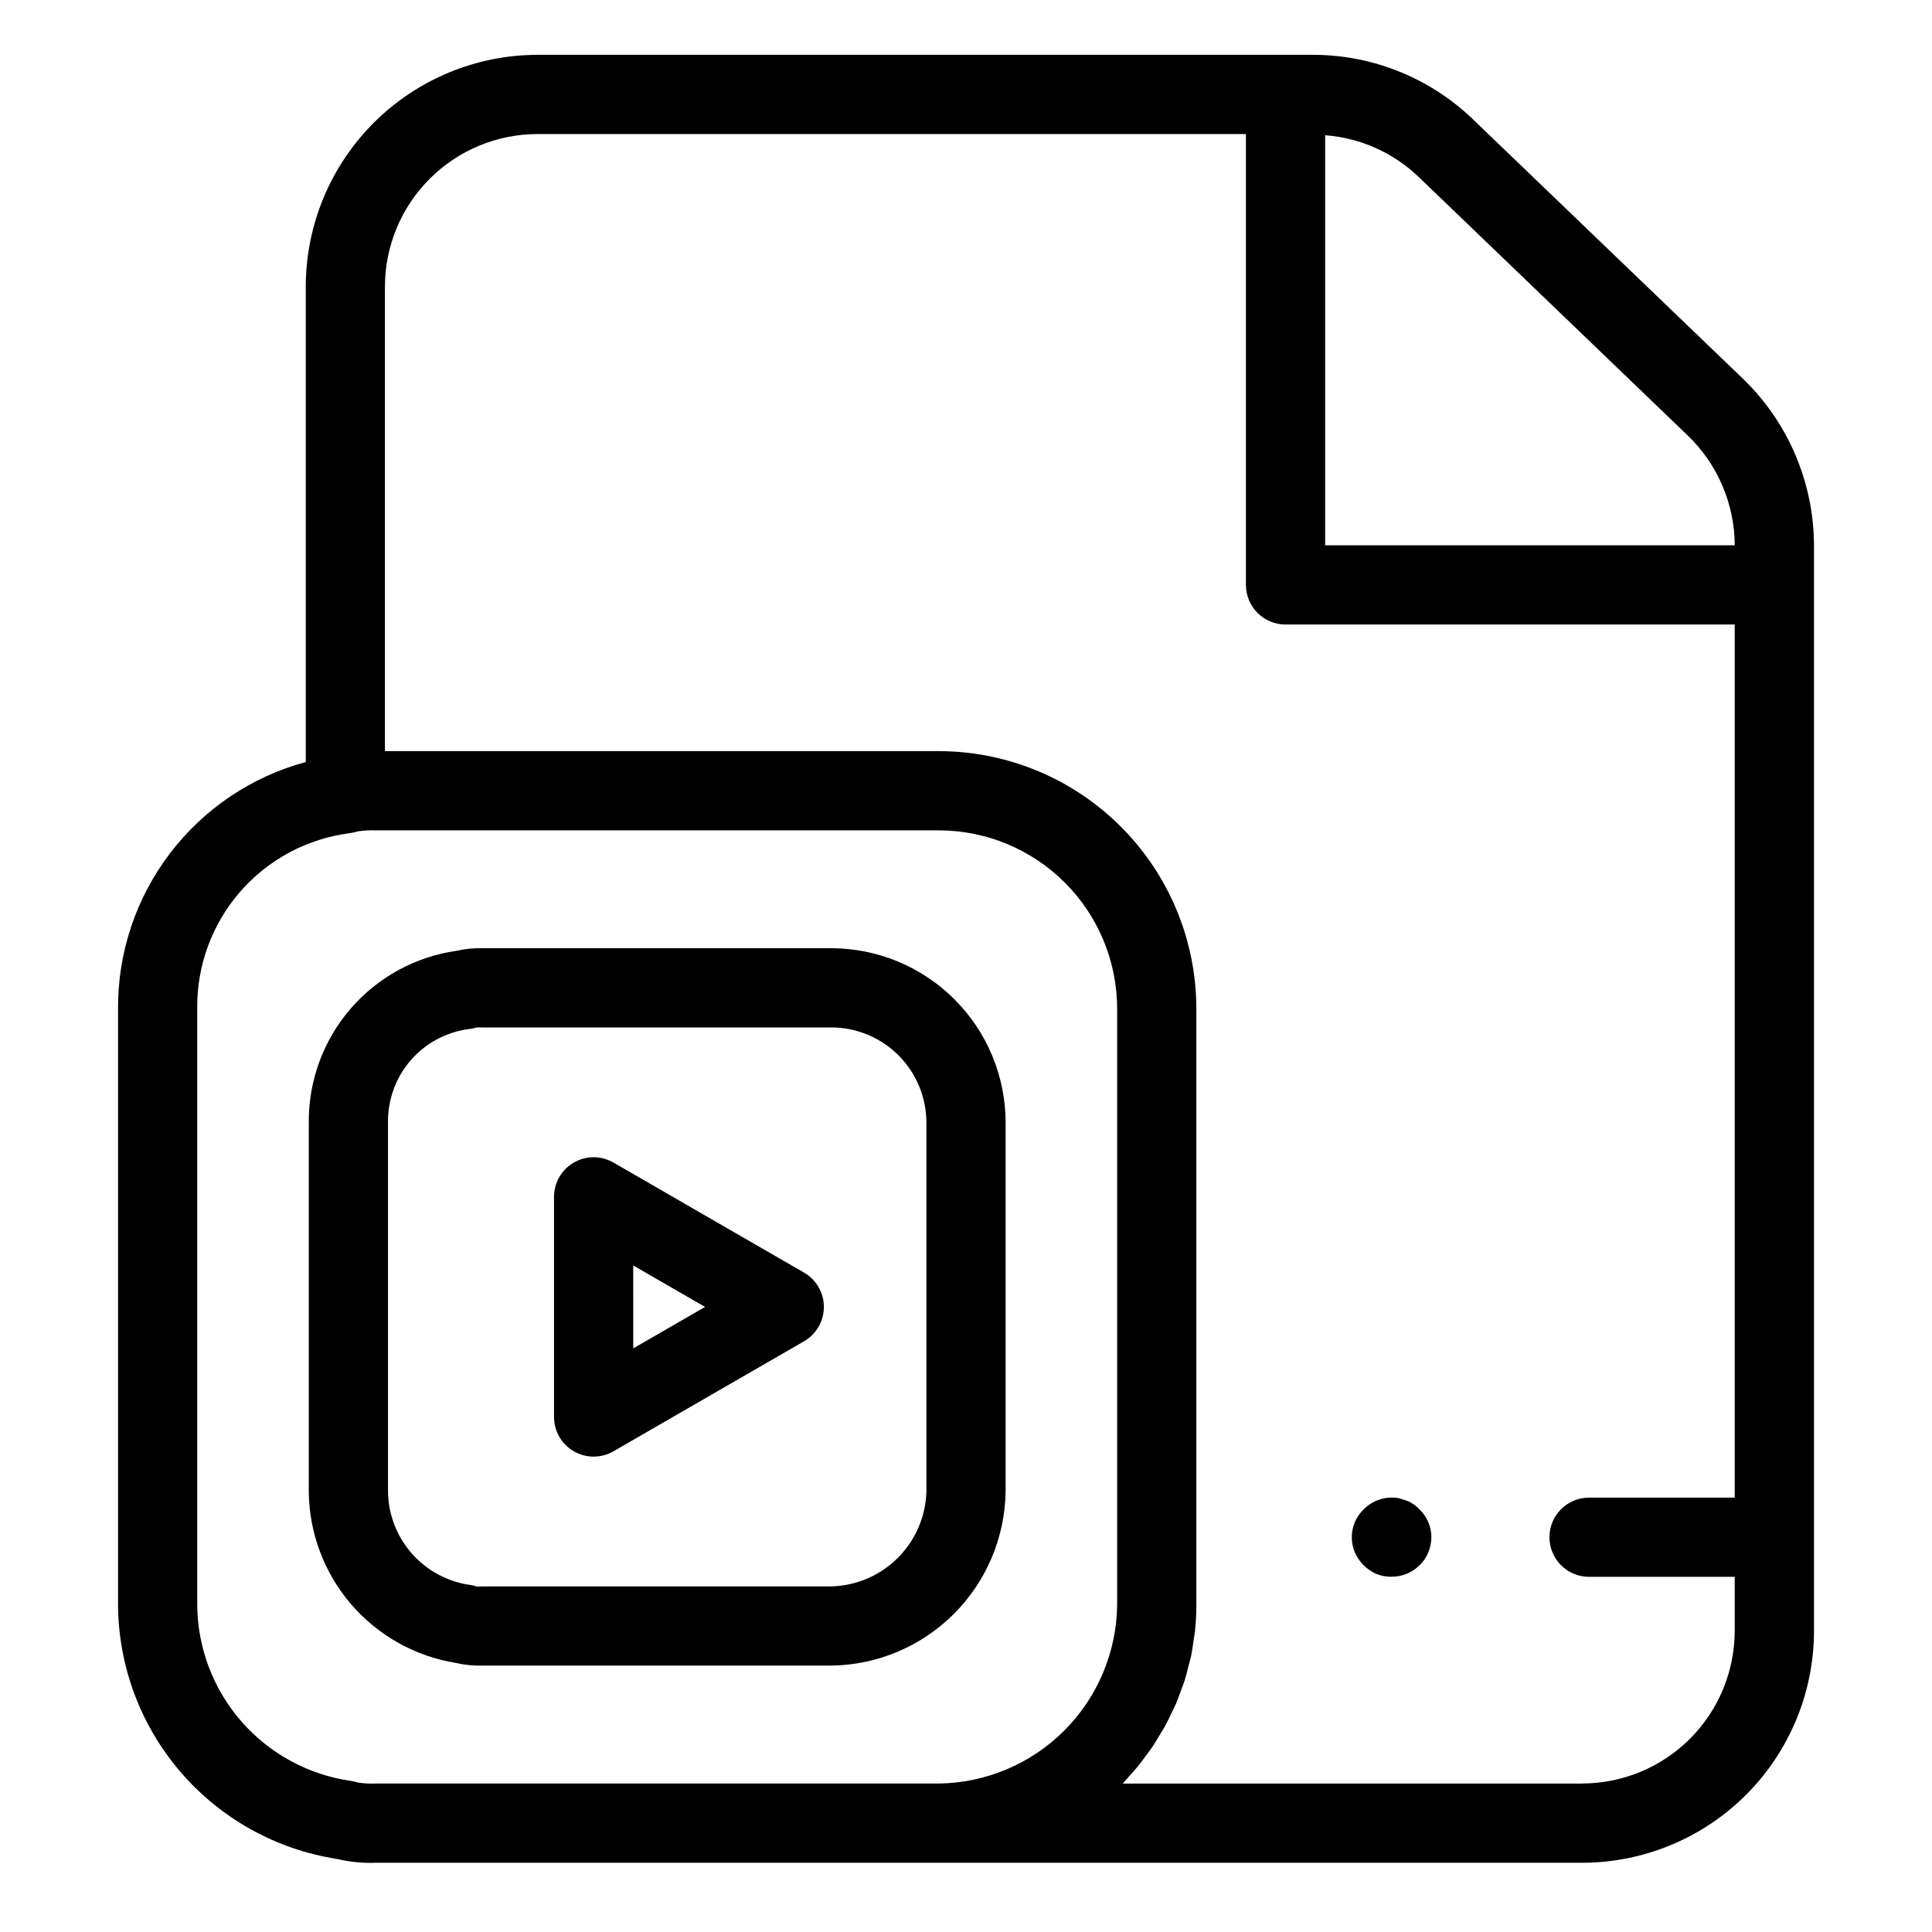
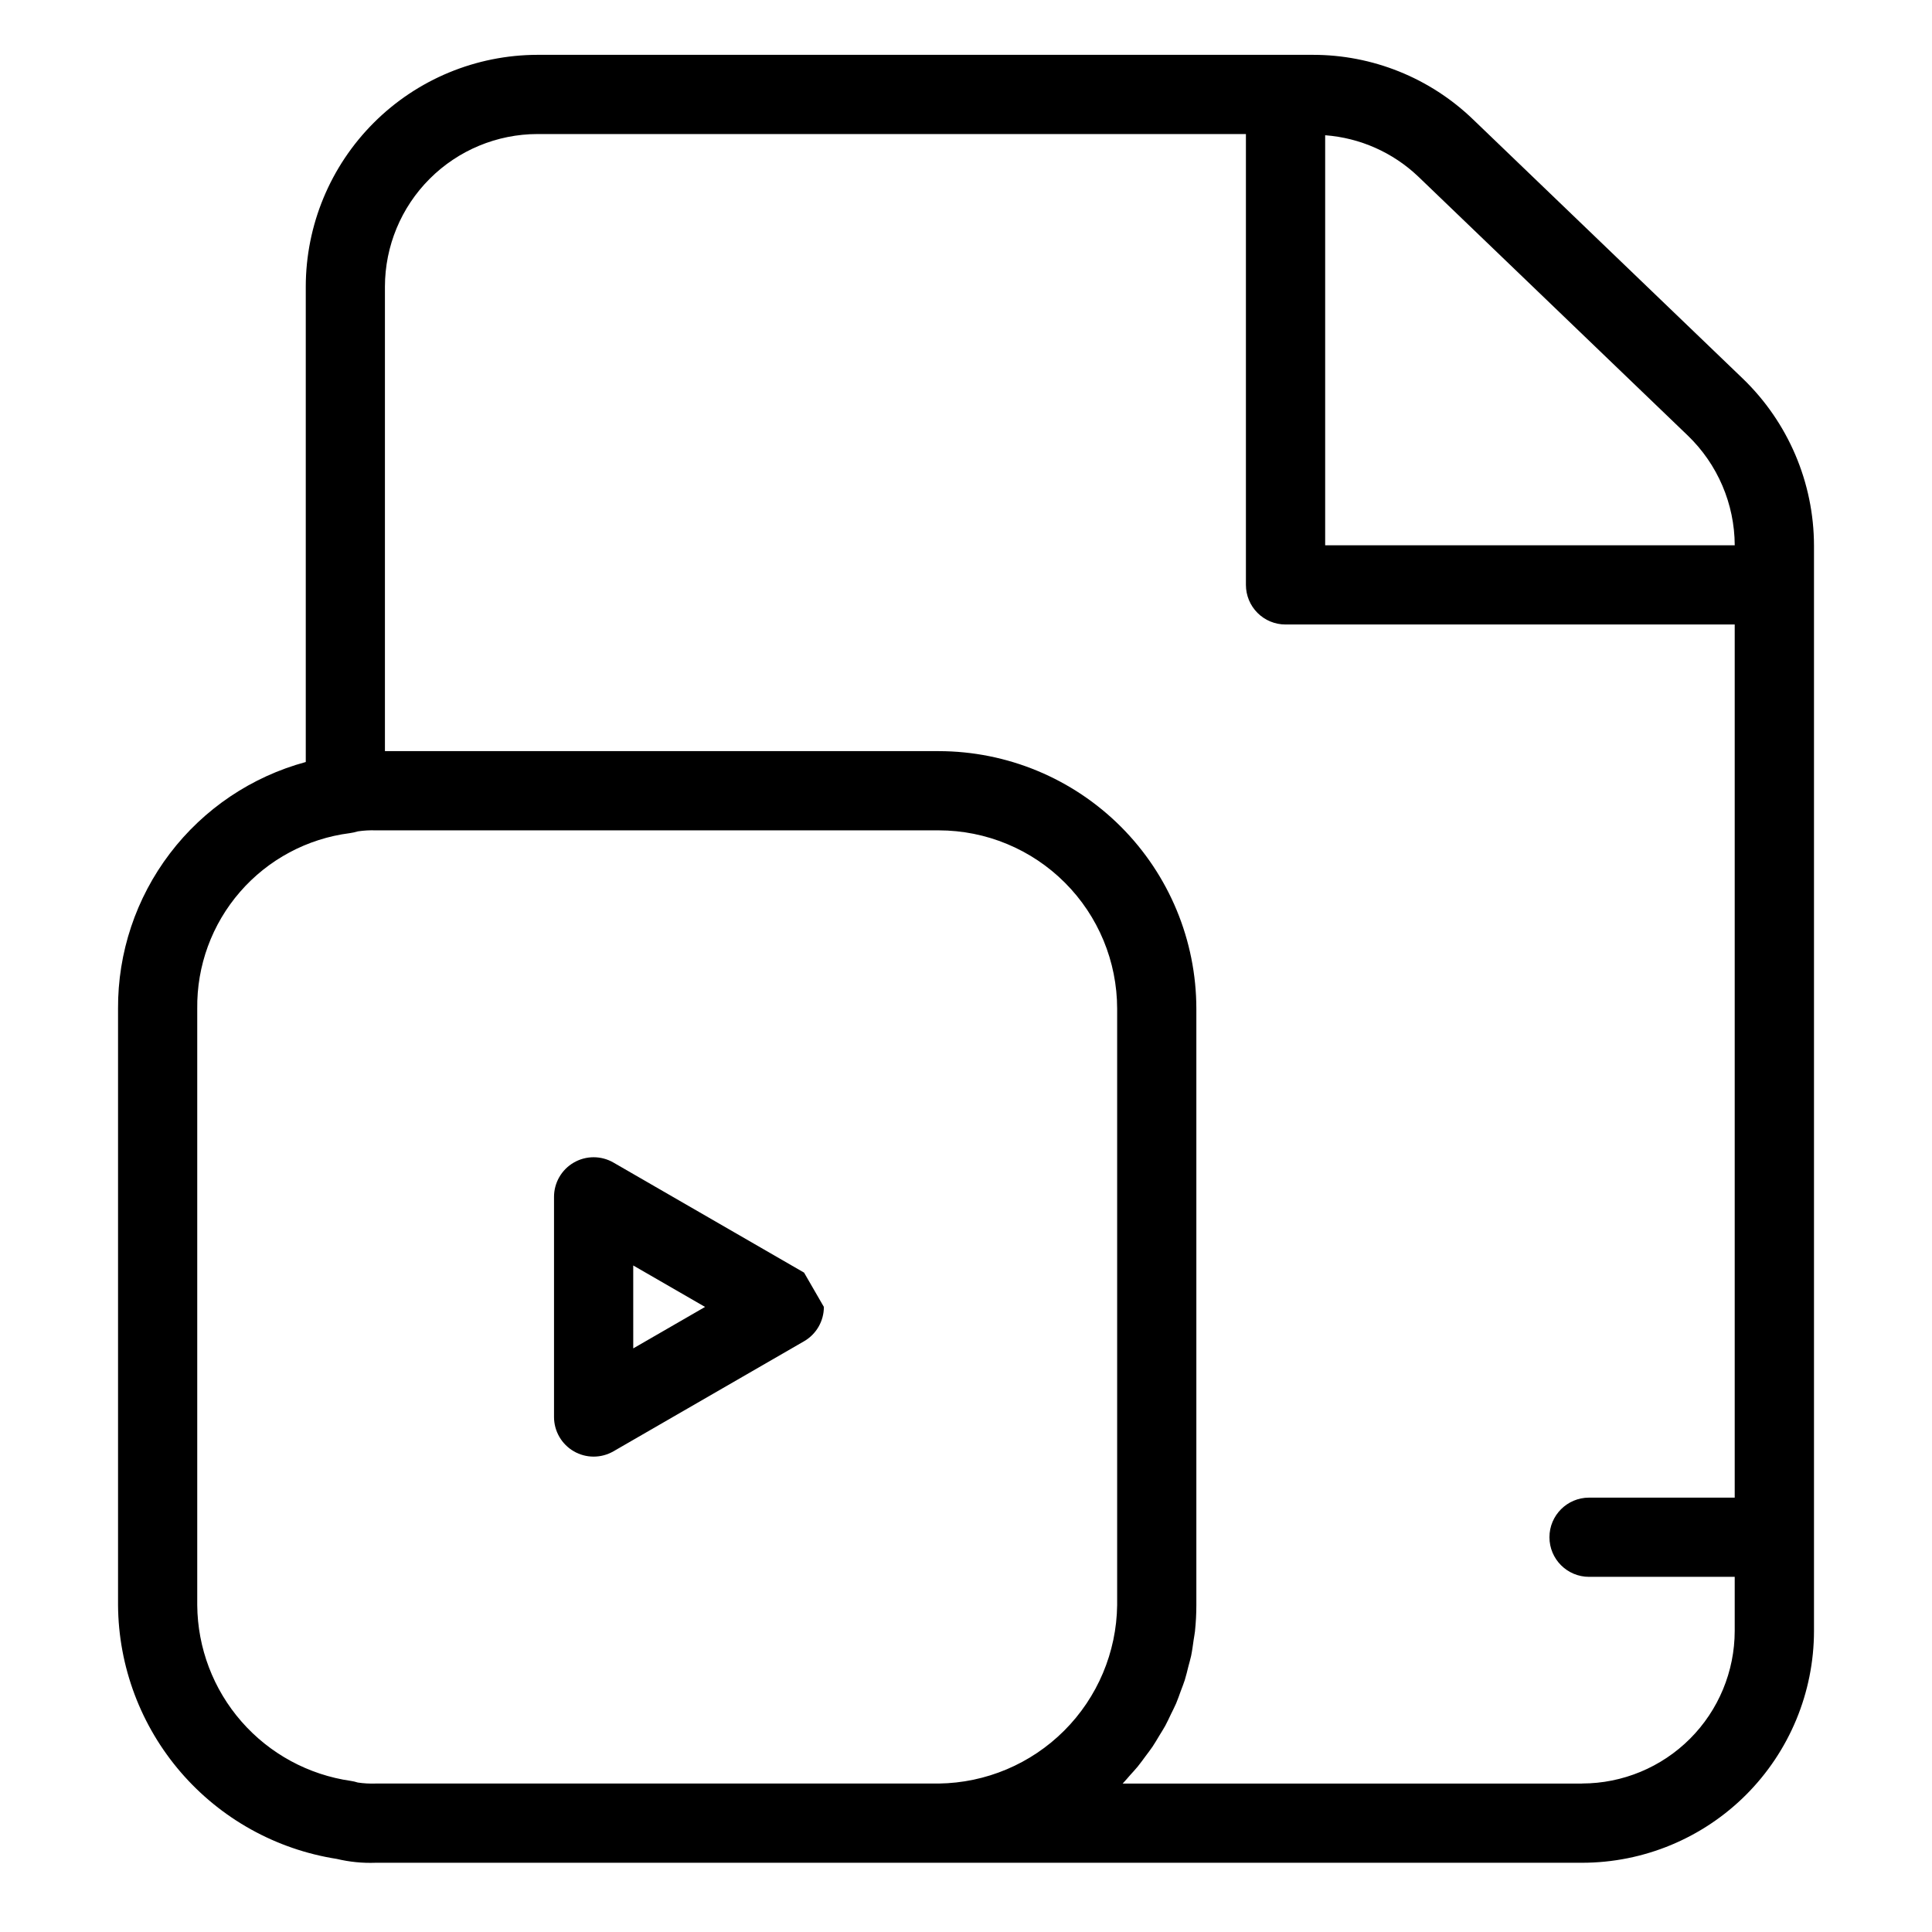
<svg xmlns="http://www.w3.org/2000/svg" fill="#000000" width="800px" height="800px" version="1.1" viewBox="144 144 512 512">
  <g>
-     <path d="m410.5 539.21v-97.715c-0.016-12.25-4.887-23.996-13.551-32.656-8.664-8.664-20.406-13.535-32.656-13.551h-92.254c-2.371-0.07-4.746 0.16-7.059 0.688-10.934 1.562-20.926 7.035-28.125 15.406-7.199 8.375-11.113 19.074-11.023 30.113v97.715c0.078 10.969 4.039 21.555 11.176 29.883 7.141 8.328 17 13.855 27.828 15.605 2.359 0.547 4.781 0.781 7.203 0.707h92.254c12.203-0.156 23.859-5.074 32.492-13.703 8.633-8.633 13.551-20.289 13.715-32.492zm-20.992 0c-0.168 6.633-2.879 12.949-7.574 17.641-4.691 4.691-11.008 7.398-17.641 7.562h-92.254c-0.609 0-1.383 0.043-1.66 0.043-0.59-0.195-1.195-0.34-1.812-0.43-5.992-0.852-11.484-3.824-15.473-8.375-3.988-4.555-6.215-10.387-6.269-16.441v-97.715c-0.09-6.043 2.043-11.91 5.996-16.48 3.957-4.57 9.453-7.527 15.449-8.305 0.598-0.039 1.188-0.164 1.754-0.367 0.371-0.055 0.746-0.078 1.121-0.07 0.316 0 0.625 0.012 0.898 0.012h92.25v-0.004c6.684 0.008 13.094 2.668 17.82 7.394 4.727 4.727 7.387 11.137 7.394 17.82z" />
    <path d="m534.39 175.66c-11.422-11.02-26.688-17.164-42.559-17.129h-205.37c-16.285 0.02-31.902 6.496-43.418 18.012-11.516 11.516-17.996 27.129-18.012 43.418v125.98c-14.348 3.883-27.008 12.398-36.004 24.227-9 11.828-13.832 26.301-13.746 41.16v158.07c0.117 16.262 6.008 31.949 16.625 44.266 10.617 12.316 25.27 20.453 41.332 22.965 3.375 0.805 6.844 1.152 10.312 1.023h319.75c16.285-0.016 31.898-6.492 43.418-18.008 11.516-11.52 17.992-27.133 18.008-43.418v-287.62c-0.027-16.711-6.844-32.695-18.879-44.289zm56.918 83.793c7.891 7.613 12.371 18.094 12.414 29.059h-108.54v-108.67c9.238 0.688 17.953 4.559 24.664 10.945zm-352.48 356.94c-0.598-0.195-1.207-0.34-1.824-0.43-11.238-1.605-21.531-7.184-29.004-15.73-7.477-8.543-11.637-19.484-11.73-30.836v-158.07c-0.152-11.367 3.887-22.395 11.348-30.977 7.457-8.582 17.812-14.121 29.094-15.559 0.723-0.102 1.438-0.258 2.137-0.473 1.555-0.23 3.129-0.32 4.699-0.266h149.23c12.535 0.008 24.555 4.992 33.418 13.855 8.867 8.863 13.852 20.883 13.859 33.418v158.07c-0.164 12.484-5.199 24.414-14.031 33.242-8.832 8.828-20.762 13.859-33.246 14.02h-149.23c-1.578 0.055-3.156-0.035-4.719-0.266zm324.46 0.266h-121.77c0.691-0.711 1.316-1.488 1.977-2.231 0.672-0.754 1.367-1.484 2.008-2.266 0.73-0.895 1.398-1.836 2.086-2.766 0.609-0.824 1.25-1.629 1.824-2.484 0.641-0.949 1.207-1.945 1.801-2.926 0.539-0.887 1.105-1.758 1.605-2.668 0.551-1.012 1.023-2.066 1.523-3.106 0.449-0.934 0.934-1.844 1.344-2.797 0.457-1.074 0.828-2.184 1.23-3.281 0.355-0.969 0.754-1.918 1.062-2.902 0.375-1.191 0.652-2.422 0.961-3.641 0.234-0.926 0.523-1.832 0.719-2.769 0.289-1.391 0.465-2.816 0.668-4.231 0.113-0.801 0.285-1.59 0.371-2.398l-0.008-0.008c0.234-2.254 0.355-4.519 0.355-6.789v-158.07c-0.016-18.102-7.211-35.453-20.012-48.254-12.797-12.797-30.152-19.996-48.254-20.012h-146.77v-123.1c0.016-10.723 4.281-21 11.863-28.578 7.578-7.582 17.859-11.848 28.578-11.859h187.73v119.48c0 2.785 1.105 5.457 3.074 7.426s4.637 3.074 7.422 3.07h119.04v231.39h-38.602c-5.797 0-10.496 4.699-10.496 10.496s4.699 10.496 10.496 10.496h38.602v14.332c-0.012 10.719-4.277 20.996-11.855 28.578-7.582 7.578-17.859 11.844-28.578 11.855z" />
-     <path d="m357.09 481.26-50.523-29.172c-3.25-1.875-7.25-1.875-10.496 0-3.25 1.875-5.25 5.34-5.25 9.09v58.344c0.004 3.75 2.004 7.215 5.25 9.09 3.246 1.875 7.246 1.875 10.496 0.004l50.523-29.172c3.246-1.875 5.246-5.344 5.246-9.094s-2-7.215-5.246-9.09zm-45.273 20.078-0.004-21.977 19.035 10.988z" />
-     <path d="m516.82 541.7c-0.637-0.215-1.262-0.418-2-0.637h0.004c-3.441-0.664-6.988 0.441-9.441 2.941-2.004 1.922-3.137 4.574-3.148 7.352 0.004 1.402 0.285 2.793 0.832 4.09 1.129 2.519 3.144 4.539 5.668 5.668 1.305 0.516 2.699 0.766 4.102 0.738 2.754 0 5.398-1.094 7.348-3.047 1.012-0.934 1.801-2.082 2.305-3.359 0.551-1.297 0.836-2.684 0.844-4.09-0.016-2.773-1.148-5.426-3.148-7.352-0.934-1.008-2.082-1.797-3.363-2.305z" />
+     <path d="m357.09 481.26-50.523-29.172c-3.25-1.875-7.25-1.875-10.496 0-3.25 1.875-5.25 5.34-5.25 9.09v58.344c0.004 3.75 2.004 7.215 5.25 9.09 3.246 1.875 7.246 1.875 10.496 0.004l50.523-29.172c3.246-1.875 5.246-5.344 5.246-9.094zm-45.273 20.078-0.004-21.977 19.035 10.988z" />
  </g>
</svg>